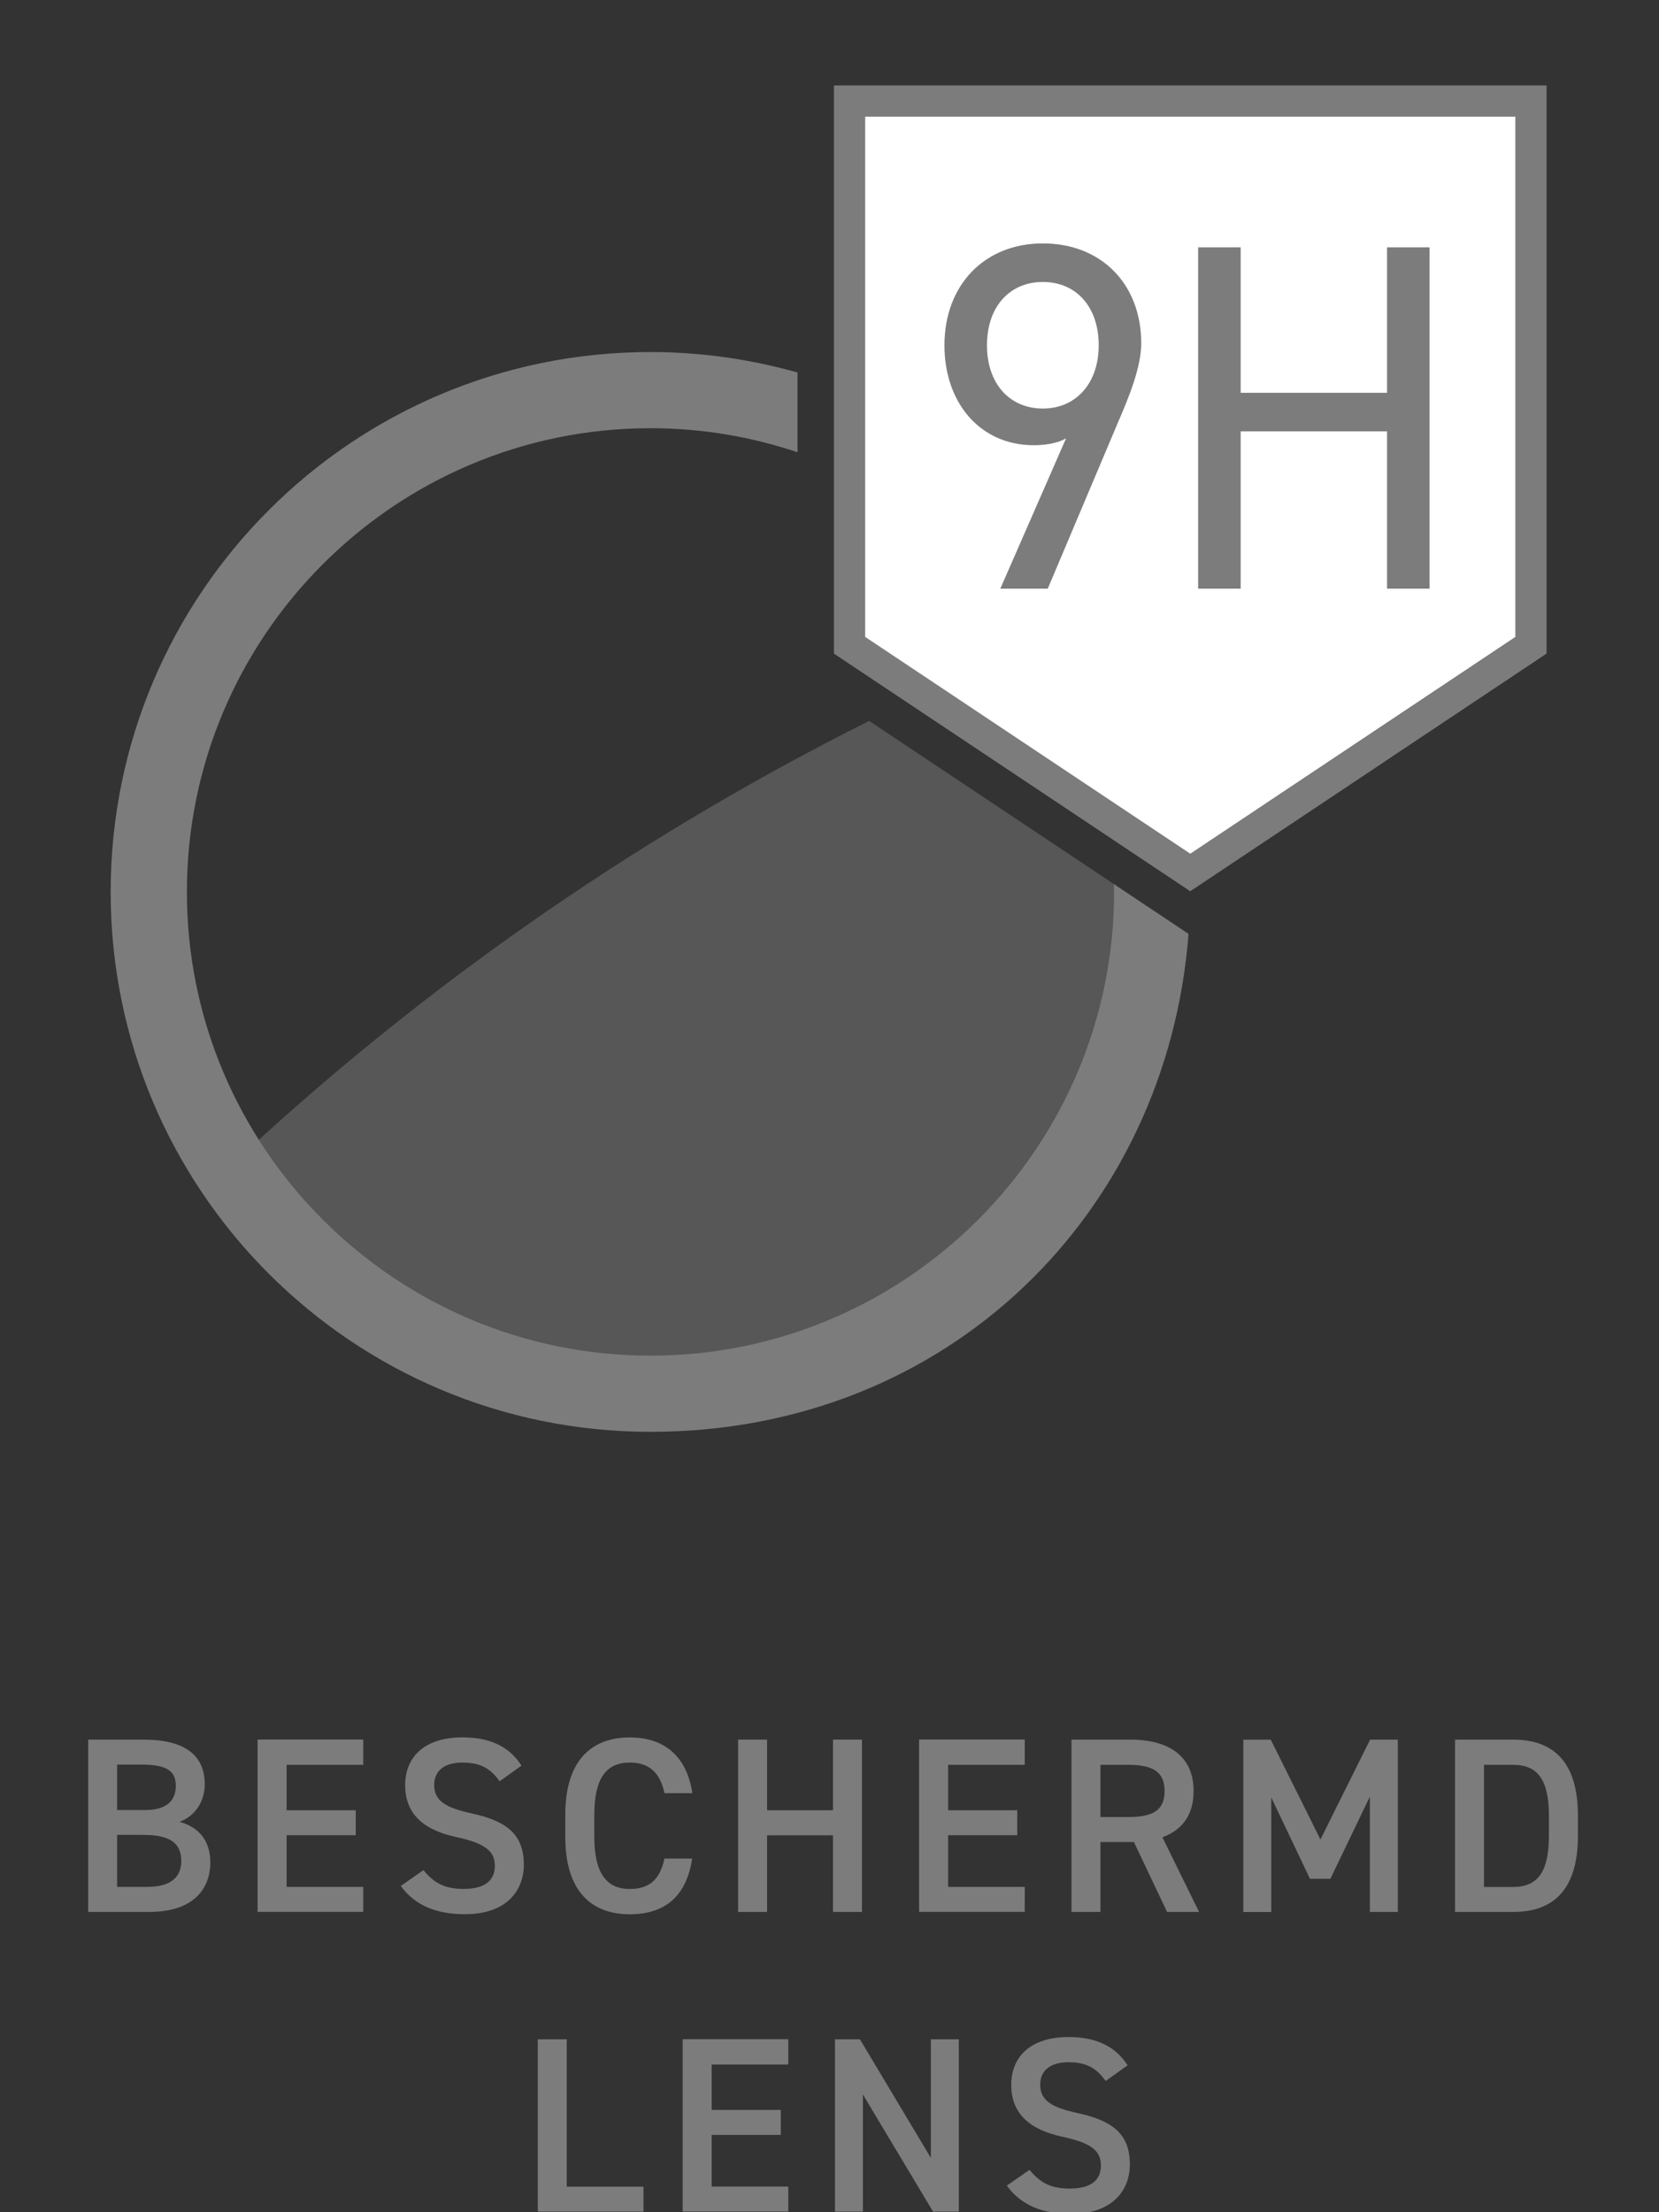
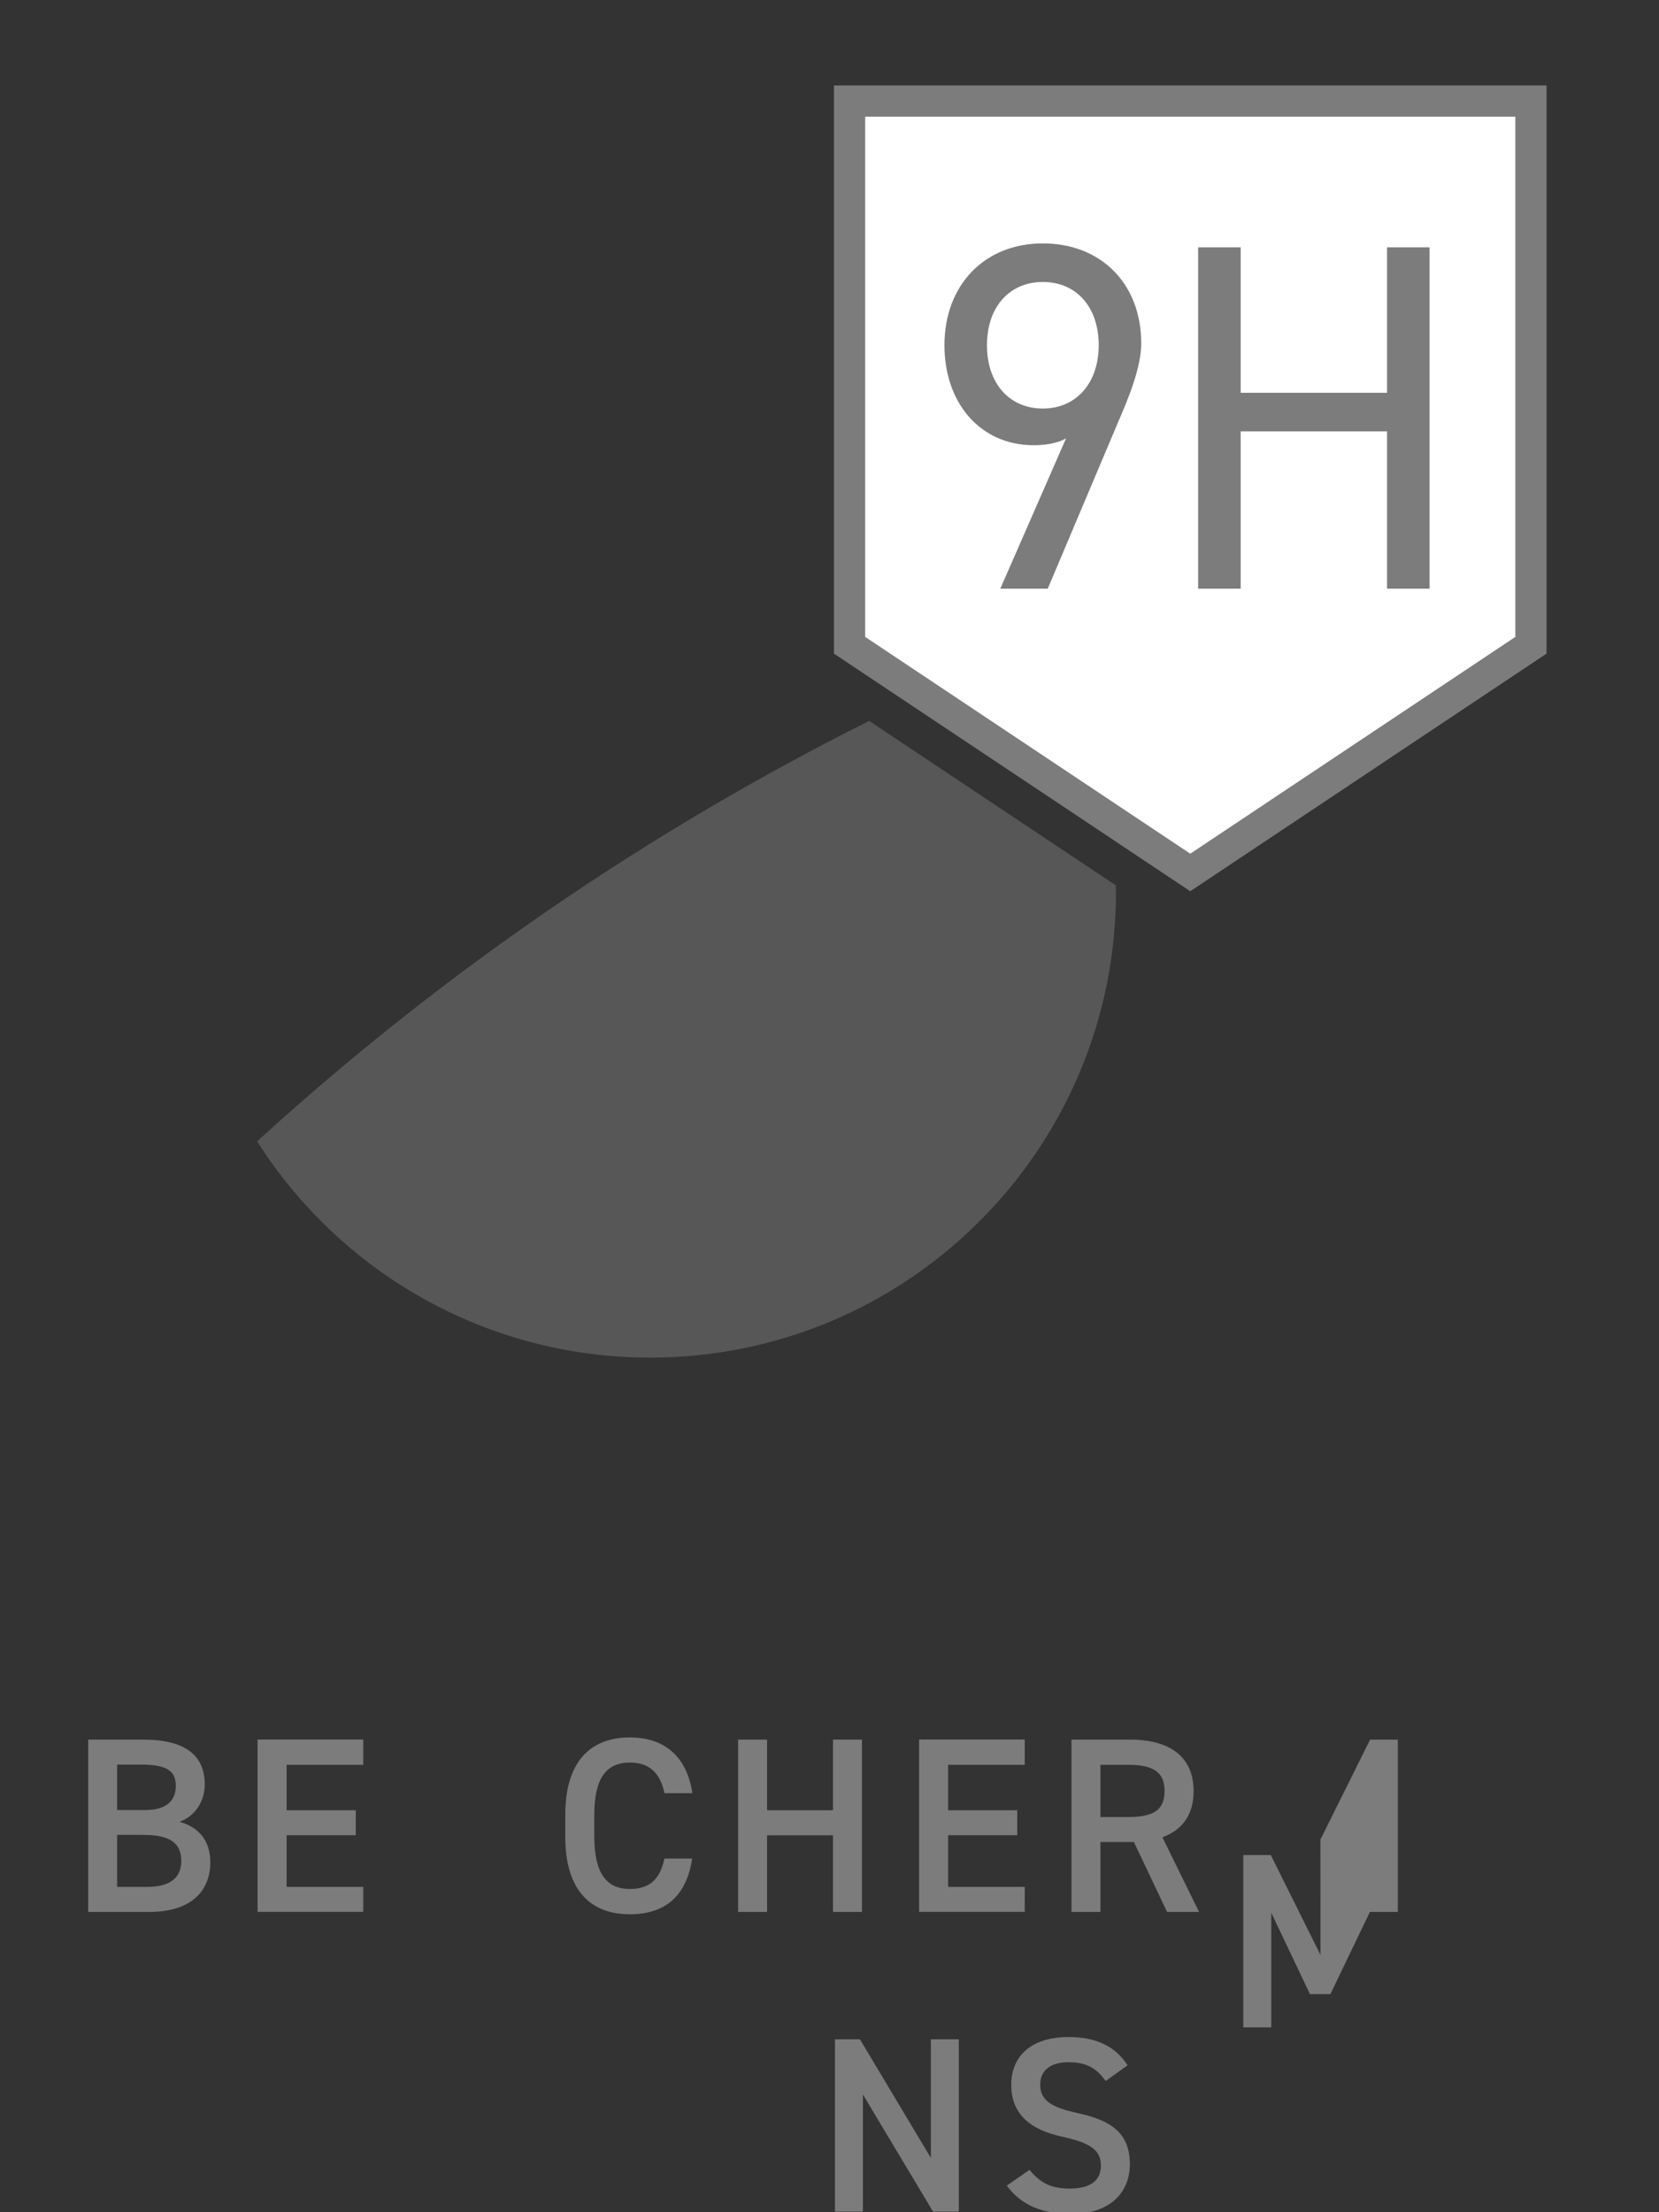
<svg xmlns="http://www.w3.org/2000/svg" viewBox="0 0 212.6 283.46" id="a">
  <rect x="0" y="0" width="212.6" height="283.46" fill="#333333" stroke="none" />
  <defs>
    <style>.b{opacity:.5;}.b,.c{fill:#7c7c7c;}.b,.c,.d{stroke-width:0px;}.d{fill:#fff;}</style>
  </defs>
  <path d="m18.4,222.91c5.18,0,7.84,1.92,7.84,5.73,0,2.27-1.31,4.1-3.23,4.8,2.5.7,3.94,2.43,3.94,5.21,0,3.33-2.11,6.34-7.84,6.34h-7.81v-22.08h7.1Zm-3.39,9.02h3.62c2.75,0,3.9-1.25,3.9-3.07,0-1.73-.86-2.75-4.38-2.75h-3.14v5.82Zm0,9.85h3.87c2.98,0,4.35-1.22,4.35-3.33,0-2.34-1.54-3.33-4.8-3.33h-3.42v6.66Z" class="c" />
  <path d="m46.55,222.91v3.23h-9.82v5.82h8.86v3.2h-8.86v6.62h9.82v3.2h-13.54v-22.08h13.54Z" class="c" />
-   <path d="m64.03,228.25c-1.09-1.5-2.27-2.4-4.77-2.4-2.27,0-3.62,1.02-3.62,2.88,0,2.11,1.66,2.94,4.74,3.62,4.45.96,6.75,2.62,6.75,6.59,0,3.3-2.21,6.34-7.52,6.34-3.78,0-6.43-1.15-8.26-3.62l2.91-2.02c1.31,1.57,2.62,2.4,5.15,2.4,3.04,0,4-1.34,4-2.94,0-1.76-.99-2.85-4.83-3.68-4.26-.9-6.66-2.94-6.66-6.69,0-3.33,2.18-6.11,7.36-6.11,3.52,0,5.98,1.18,7.55,3.62l-2.82,2.02Z" class="c" />
  <path d="m85.15,229.75c-.58-2.69-2.02-3.9-4.45-3.9-2.94,0-4.54,1.92-4.54,6.69v2.82c0,4.7,1.6,6.69,4.54,6.69,2.53,0,3.87-1.22,4.45-3.9h3.55c-.74,4.96-3.62,7.14-8,7.14-4.93,0-8.26-2.98-8.26-9.92v-2.82c0-6.94,3.33-9.92,8.26-9.92,4.38,0,7.29,2.34,8.03,7.14h-3.58Z" class="c" />
  <path d="m98.3,231.96h8.45v-9.05h3.71v22.08h-3.71v-9.82h-8.45v9.82h-3.71v-22.08h3.71v9.05Z" class="c" />
  <path d="m131.32,222.91v3.23h-9.82v5.82h8.86v3.2h-8.86v6.62h9.82v3.2h-13.54v-22.08h13.54Z" class="c" />
  <path d="m149.56,244.99l-4.25-8.96h-4.29v8.96h-3.71v-22.08h7.52c5.09,0,8.13,2.21,8.13,6.59,0,3.04-1.44,4.99-4,5.92l4.7,9.57h-4.1Zm-4.99-12.16c3.14,0,4.67-.83,4.67-3.33s-1.54-3.36-4.67-3.36h-3.55v6.69h3.55Z" class="c" />
-   <path d="m169.21,235.71l6.37-12.8h3.55v22.08h-3.58v-14.78l-5.06,10.53h-2.62l-4.96-10.43v14.69h-3.58v-22.08h3.52l6.37,12.8Z" class="c" />
-   <path d="m186.46,244.99v-22.08h7.46c4.96,0,8.29,2.66,8.29,9.73v2.62c0,7.07-3.33,9.73-8.29,9.73h-7.46Zm12.03-9.73v-2.62c0-4.54-1.41-6.5-4.58-6.5h-3.74v15.65h3.74c3.17,0,4.58-1.98,4.58-6.53Z" class="c" />
-   <path d="m72.64,280.19h9.82v3.2h-13.54v-22.08h3.71v18.88Z" class="c" />
-   <path d="m101.02,261.31v3.23h-9.82v5.82h8.86v3.2h-8.86v6.62h9.82v3.2h-13.54v-22.08h13.54Z" class="c" />
+   <path d="m169.21,235.71l6.37-12.8h3.55v22.08h-3.58l-5.06,10.53h-2.62l-4.96-10.43v14.69h-3.58v-22.08h3.52l6.37,12.8Z" class="c" />
  <path d="m122.87,261.31v22.08h-3.3l-8.99-15.01v15.01h-3.58v-22.08h3.2l9.09,15.2v-15.2h3.58Z" class="c" />
  <path d="m141.69,266.65c-1.09-1.5-2.27-2.4-4.77-2.4-2.27,0-3.62,1.02-3.62,2.88,0,2.11,1.66,2.94,4.74,3.62,4.45.96,6.75,2.62,6.75,6.59,0,3.3-2.21,6.34-7.52,6.34-3.78,0-6.43-1.15-8.25-3.62l2.91-2.02c1.31,1.57,2.62,2.4,5.15,2.4,3.04,0,4-1.34,4-2.94,0-1.76-.99-2.85-4.83-3.68-4.26-.9-6.66-2.94-6.66-6.69,0-3.33,2.18-6.11,7.36-6.11,3.52,0,5.98,1.18,7.55,3.62l-2.82,2.02Z" class="c" />
  <path d="m111.38,92.38c-28.64,14.33-55.01,32.5-78.43,53.87,10.58,16.66,29.2,27.71,50.39,27.71,32.95,0,59.67-26.71,59.67-59.67,0-.28-.01-.56-.02-.84l-31.62-21.08Z" class="b" />
  <polygon points="108.86 82.68 108.86 12.95 196.19 12.95 196.19 82.68 152.53 111.79 108.86 82.68" class="d" />
  <path d="m194.19,14.95v66.66l-41.66,27.78-41.66-27.78V14.95h83.32m4-4h-91.32v72.8l1.78,1.19,41.66,27.78,2.22,1.48,2.22-1.48,41.66-27.78,1.78-1.19V10.95h0Z" class="c" />
  <path d="m136.62,56.16c-1.14.7-2.92.89-4.12.89-6.97,0-11.47-5.51-11.47-12.8,0-7.73,5.13-13.06,12.61-13.06s12.61,5.2,12.61,12.8c0,3.04-1.58,6.91-2.98,10.14l-9,21.3h-6.08l8.43-19.27Zm-2.98-20.03c-4.25,0-7.16,3.17-7.16,8.11s2.92,8.11,7.16,8.11,7.16-3.23,7.16-8.11-2.85-8.11-7.16-8.11Z" class="c" />
  <path d="m158.99,50.33h18.76v-18.64h5.45v43.74h-5.45v-20.16h-18.76v20.16h-5.45V31.69h5.45v18.64Z" class="c" />
-   <path d="m147.71,116.6l-4.97-3.32c0,.34.03.67.03,1.01,0,32.76-26.65,59.42-59.41,59.42s-59.41-26.65-59.41-59.42,26.65-59.42,59.41-59.42c6.58,0,12.91,1.09,18.84,3.08v-10.22c-5.99-1.69-12.3-2.62-18.84-2.62-38.21,0-69.18,30.97-69.18,69.18s30.97,69.18,69.18,69.18,66.21-28.12,68.95-63.81l-4.59-3.06Z" class="c" />
</svg>